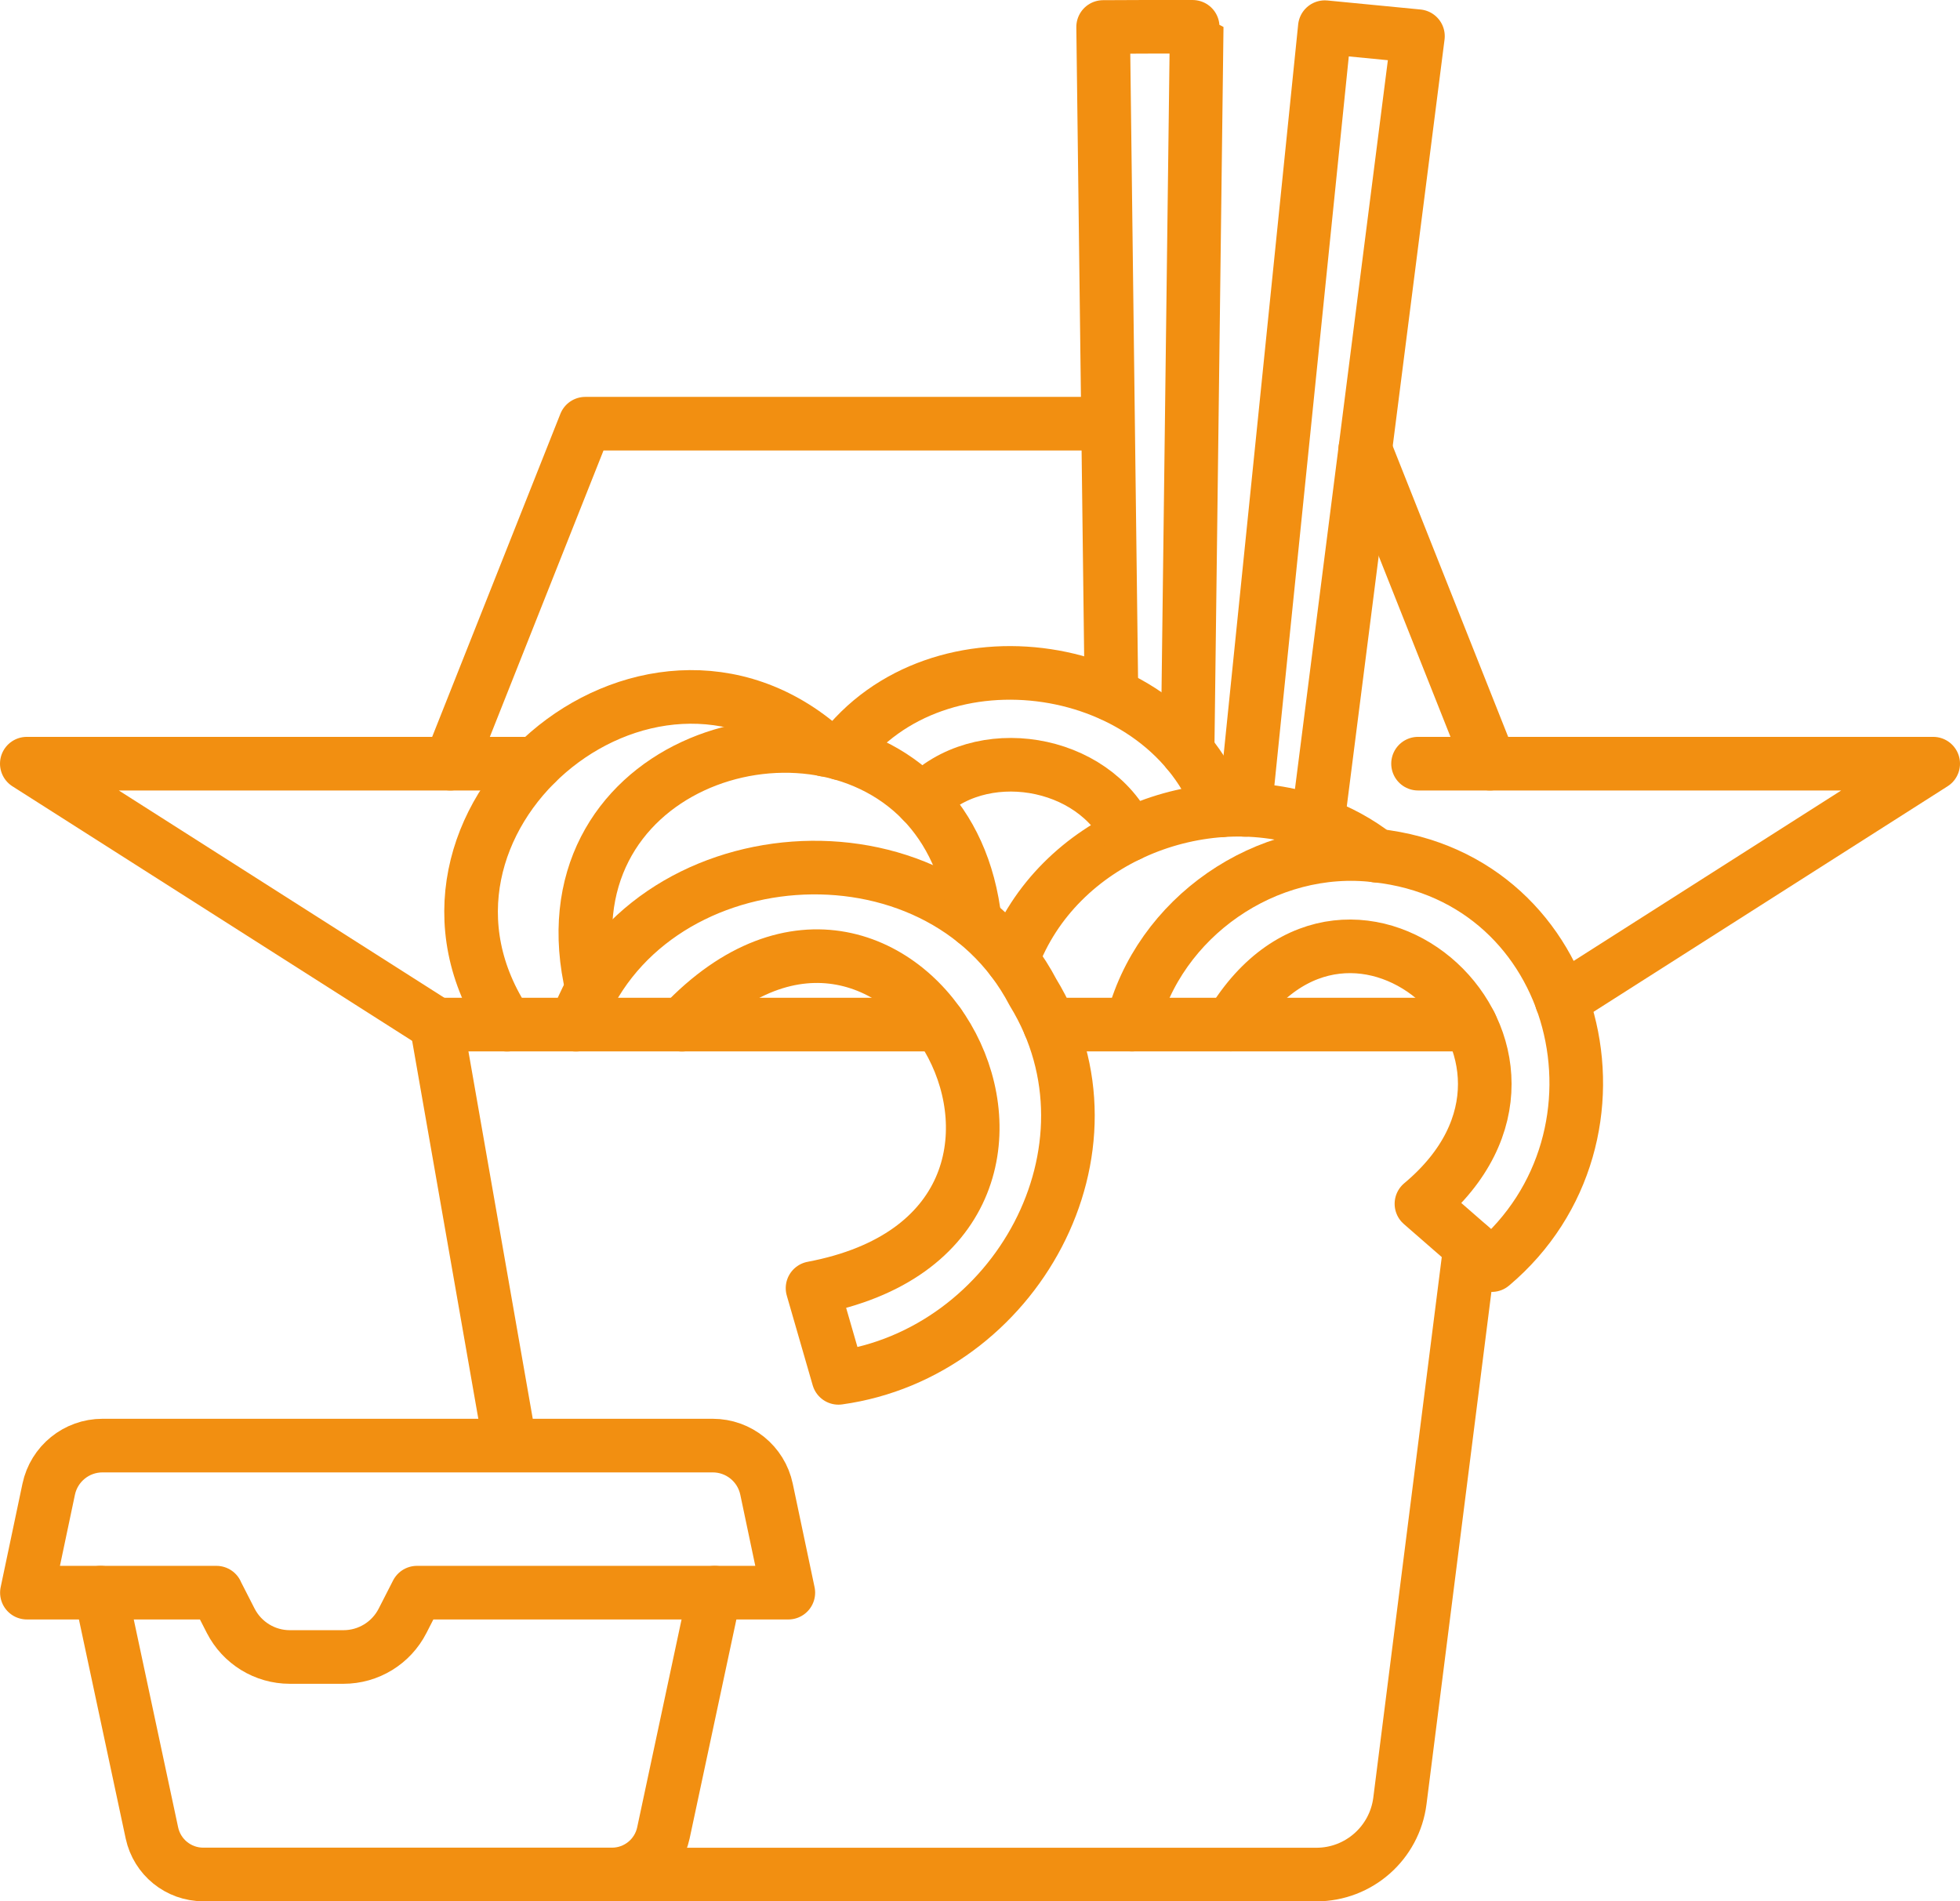
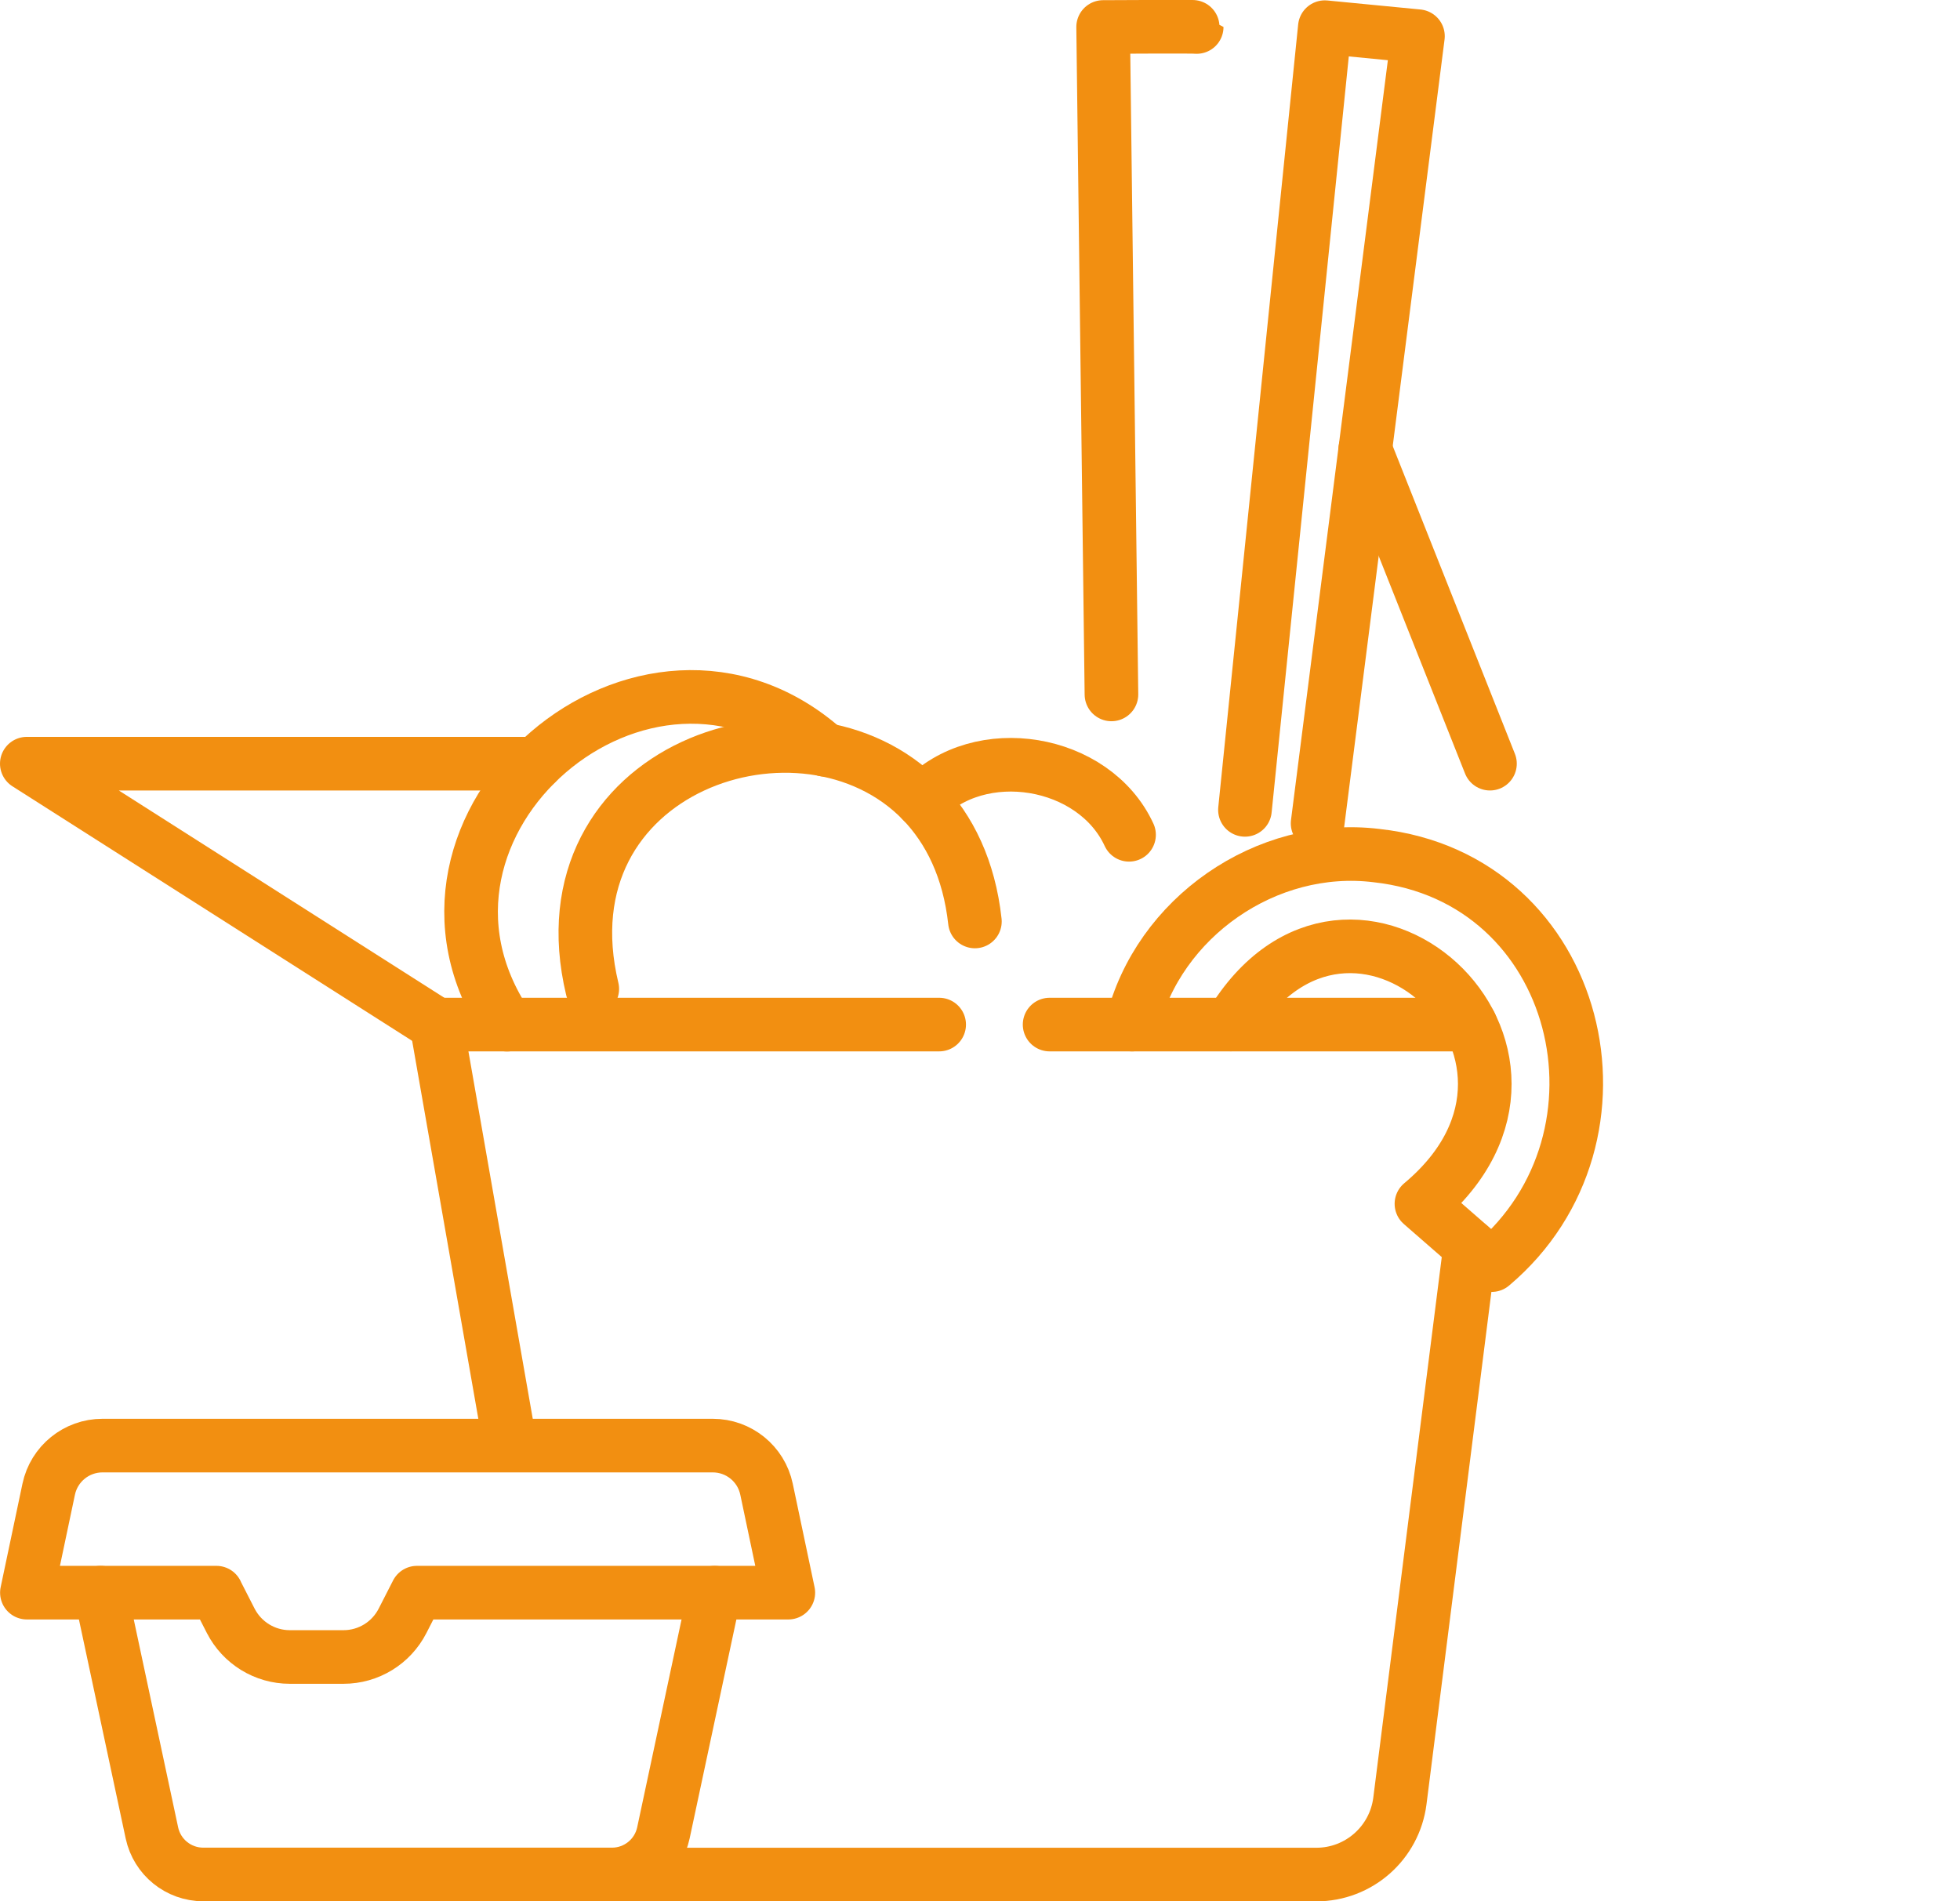
<svg xmlns="http://www.w3.org/2000/svg" id="Livello_2" data-name="Livello 2" viewBox="0 0 219.34 212.8">
  <defs>
    <style>
      .cls-1 {
        fill: none;
        stroke: #f28f11;
        stroke-linecap: round;
        stroke-linejoin: round;
        stroke-width: 6px;
      }
    </style>
  </defs>
  <g id="Livello_1-2" data-name="Livello 1">
    <g>
      <g>
        <path class="cls-1" d="M11.26,178.25l5.74,26.89c.58,2.71,2.97,4.65,5.75,4.65h45.74c2.77,0,5.17-1.94,5.75-4.65l5.74-26.89" />
        <path class="cls-1" d="M24.21,178.25l1.61,3.15c1.27,2.48,3.82,4.05,6.61,4.05h6.01c2.79,0,5.34-1.56,6.61-4.05l1.61-3.15h41.56l-2.44-11.58c-.6-2.85-3.11-4.88-6.02-4.88H11.47c-2.91,0-5.42,2.04-6.02,4.88l-2.44,11.58h21.21Z" />
      </g>
      <g>
        <path class="cls-1" d="M126.68,114.67c2.92-11.97,15.04-20.43,27.38-18.91,22.93,2.52,29.91,31.47,12.88,45.83l-7.87-6.86c20.23-16.93-7.92-42.39-21.34-20.07" />
-         <path class="cls-1" d="M76.32,114.68c24.76-26.21,50.96,22.63,14.61,29.49l2.9,10.04c19.8-2.75,32.5-25.61,21.77-43.15-10.68-20.36-43.56-17.85-51.15,3.62" />
-         <path class="cls-1" d="M113.28,107.41c5.01-13.49,21.2-19.96,34.17-15.26,2.33.84,4.56,2.03,6.6,3.62" />
        <path class="cls-1" d="M56.74,114.68c-15.05-22.45,15.53-48.63,35.58-30.76" />
        <path class="cls-1" d="M66.28,110.68c-5.93-24.78,23.66-34.67,36.9-21.04,3.08,3.18,5.28,7.64,5.92,13.49" />
-         <path class="cls-1" d="M94.03,84.31c10.88-14.6,36.57-10.7,42.62,6.39" />
        <path class="cls-1" d="M103.18,89.64c6.41-6.82,19.27-4.67,23.17,3.79" />
      </g>
      <g>
        <polyline class="cls-1" points="164.56 114.67 137.73 114.67 126.68 114.67 117.46 114.67" />
        <path class="cls-1" d="M68.48,209.8h78.83c4.75,0,8.75-3.53,9.35-8.24l7.86-62.06" />
        <polyline class="cls-1" points="105.1 114.67 76.32 114.67 64.46 114.67 56.74 114.67 48.85 114.67 57.04 161.45" />
        <polyline class="cls-1" points="59.96 85.47 50.4 85.47 3 85.47 48.85 114.67" />
-         <polyline class="cls-1" points="158.69 85.47 166.74 85.47 216.34 85.47 174.76 111.96" />
-         <polyline class="cls-1" points="50.4 85.47 65.5 47.42 123.45 47.42" />
        <line class="cls-1" x1="166.74" y1="85.47" x2="152.78" y2="50.3" />
      </g>
      <g>
        <path class="cls-1" d="M139.32,90.64L148.26,3.04l10.42,1.01s-10.46,82.02-11.23,88.1" />
-         <path class="cls-1" d="M124.38,77.72l-.93-74.7s10.47-.06,10.47,0l-1.02,81.11" />
+         <path class="cls-1" d="M124.38,77.72l-.93-74.7s10.47-.06,10.47,0" />
      </g>
    </g>
  </g>
</svg>